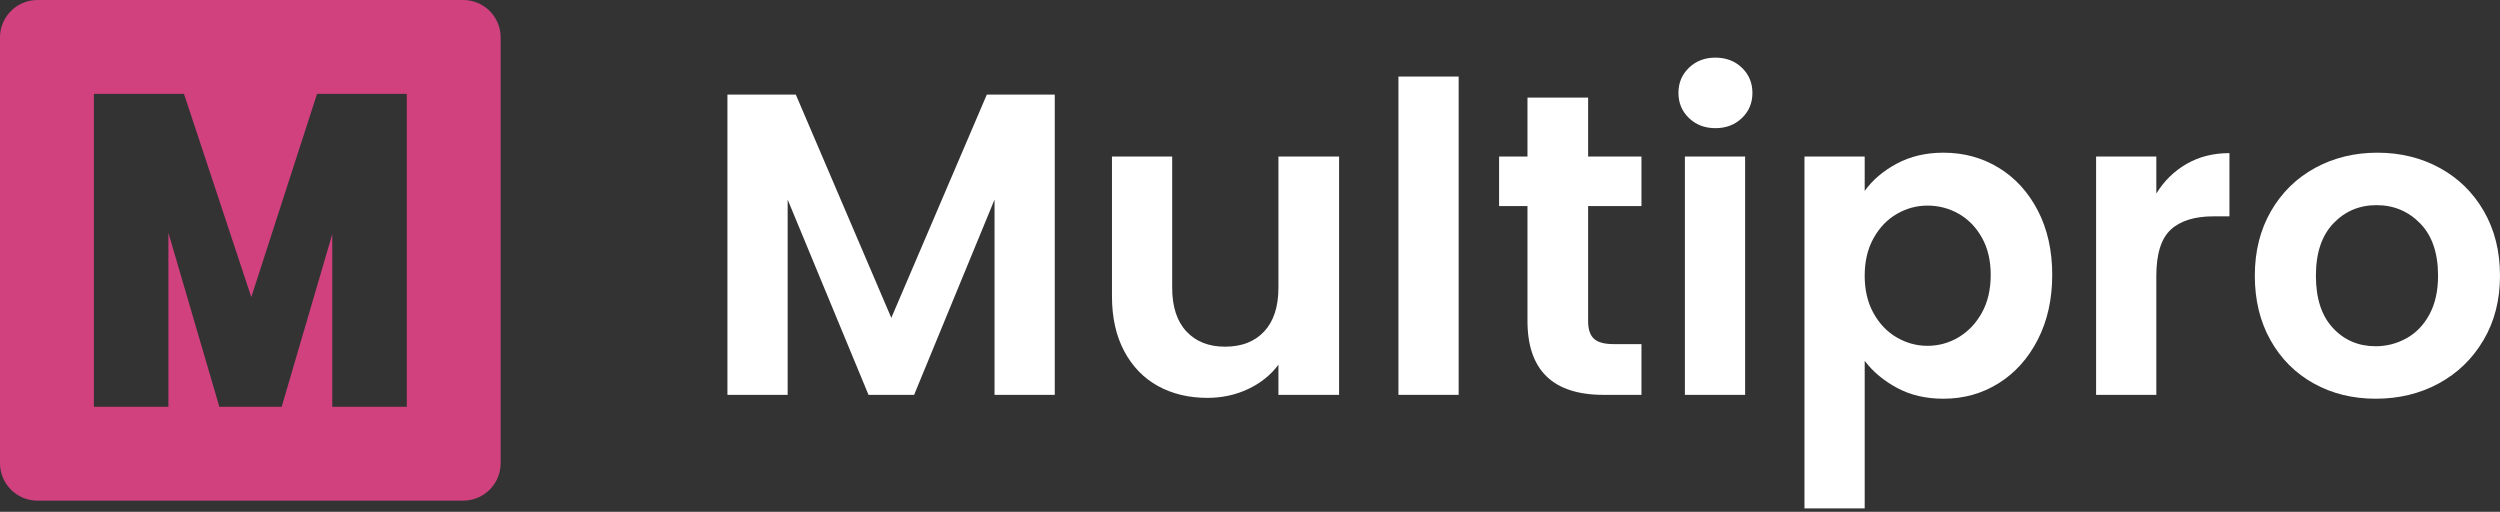
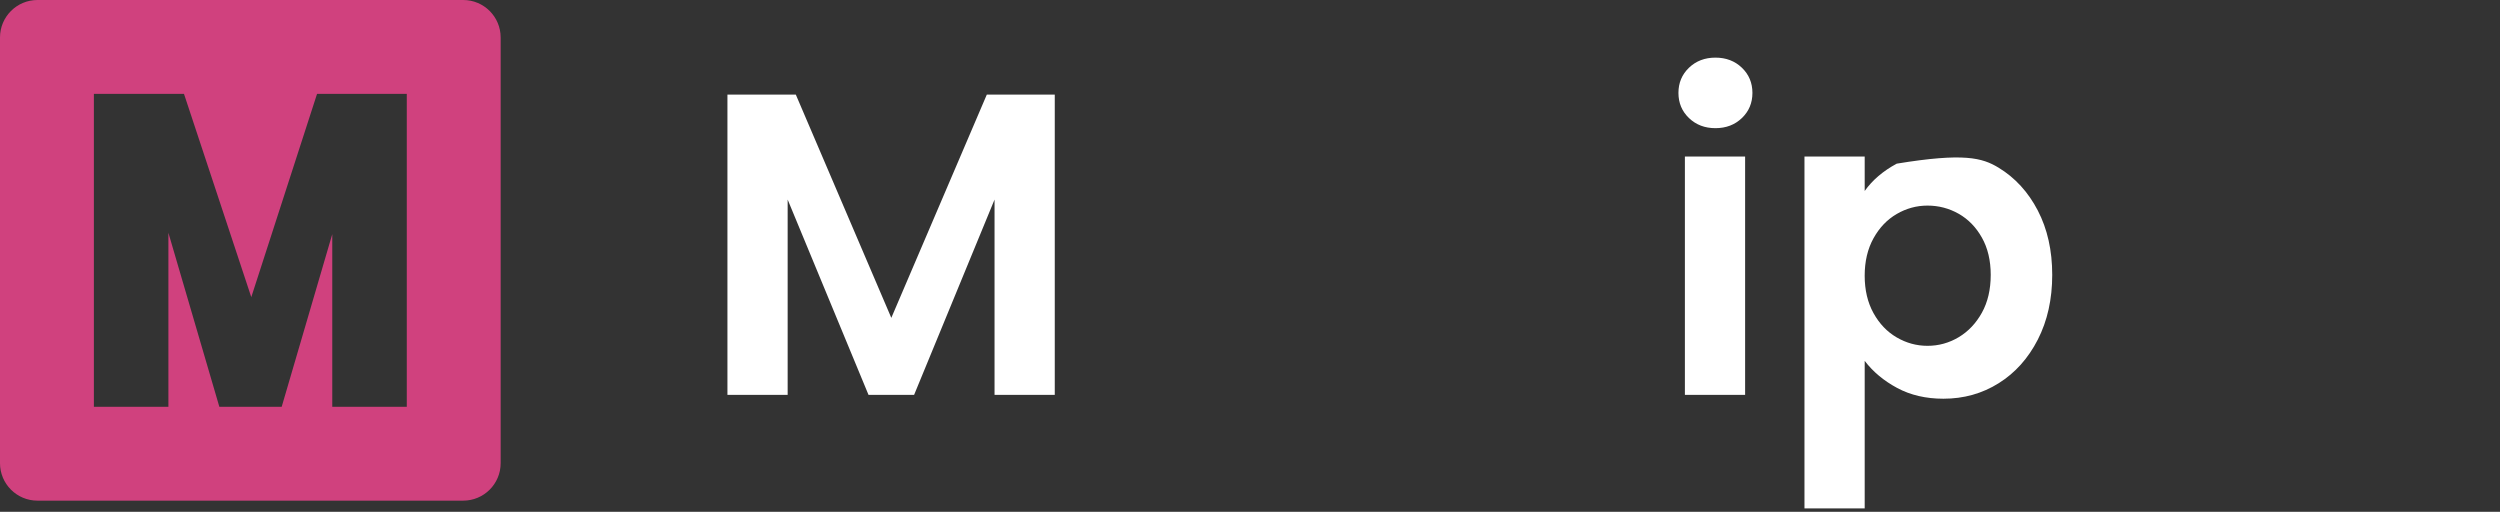
<svg xmlns="http://www.w3.org/2000/svg" width="635" height="130" viewBox="0 0 635 130" fill="none">
  <rect x="0" y="0" width="635" height="130" fill="#333333" stroke="none" />
  <path d="M117.651 0H9.516C4.261 0 0 4.261 0 9.516V117.65C0 122.905 4.261 127.164 9.516 127.164H117.651C122.907 127.164 127.167 122.905 127.167 117.65V9.516C127.167 4.261 122.907 0 117.651 0ZM103.323 103.323H84.396V59.467L71.549 103.322H55.714L42.773 59.129V103.322H23.846V23.843H46.732L63.826 75.476L80.531 23.843H103.323V103.323Z" fill="#D0417E" />
  <path d="M267.91 24.034V100.294H252.614V50.691L232.183 100.294H220.602L200.064 50.691V100.294H184.768V24.034H202.139L226.393 80.736L250.648 24.034H267.91Z" fill="white" />
-   <path d="M340.125 39.767V100.291H324.72V92.643C322.754 95.266 320.186 97.327 317.017 98.817C313.85 100.308 310.408 101.058 306.694 101.058C301.958 101.058 297.77 100.057 294.129 98.053C290.487 96.05 287.629 93.1 285.554 89.204C283.478 85.308 282.44 80.663 282.44 75.274V39.767H297.735V73.088C297.735 77.894 298.938 81.592 301.341 84.177C303.744 86.764 307.022 88.056 311.174 88.056C315.397 88.056 318.712 86.764 321.116 84.177C323.519 81.592 324.721 77.894 324.721 73.088V39.767H340.125Z" fill="white" />
-   <path d="M370.499 19.445H355.203V100.292H370.499V19.445Z" fill="white" />
-   <path d="M403.383 52.333V81.61C403.383 83.652 403.875 85.126 404.858 86.037C405.841 86.95 407.497 87.402 409.829 87.402H416.931V100.293H407.316C394.424 100.293 387.979 94.032 387.979 81.502V52.333H380.768V39.767H387.979V24.797H403.383V39.767H416.931V52.333H403.383Z" fill="white" />
  <path d="M429.002 29.987C427.216 28.278 426.324 26.147 426.324 23.595C426.324 21.047 427.216 18.916 429.002 17.203C430.787 15.493 433.025 14.638 435.721 14.638C438.415 14.638 440.655 15.494 442.439 17.203C444.223 18.916 445.117 21.047 445.117 23.595C445.117 26.147 444.223 28.278 442.439 29.987C440.655 31.701 438.414 32.554 435.721 32.554C433.025 32.556 430.787 31.701 429.002 29.987ZM443.259 100.292H427.963V39.767H443.259V100.292Z" fill="white" />
-   <path d="M481.77 41.568C485.228 39.712 489.182 38.783 493.626 38.783C498.795 38.783 503.476 40.056 507.664 42.606C511.852 45.158 515.166 48.78 517.607 53.478C520.046 58.176 521.266 63.621 521.266 69.811C521.266 76 520.046 81.483 517.607 86.252C515.166 91.023 511.852 94.719 507.664 97.341C503.476 99.965 498.795 101.275 493.626 101.275C489.182 101.275 485.267 100.364 481.88 98.543C478.494 96.725 475.744 94.43 473.632 91.661V129.133H458.335V39.767H473.632V48.507C475.599 45.74 478.311 43.427 481.77 41.568ZM503.403 60.359C501.911 57.702 499.941 55.68 497.503 54.296C495.061 52.913 492.422 52.221 489.582 52.221C486.813 52.221 484.21 52.931 481.769 54.35C479.329 55.77 477.363 57.829 475.869 60.524C474.376 63.219 473.63 66.386 473.63 70.028C473.63 73.672 474.376 76.839 475.869 79.533C477.362 82.23 479.328 84.287 481.769 85.707C484.209 87.126 486.813 87.838 489.582 87.838C492.422 87.838 495.061 87.109 497.503 85.652C499.94 84.195 501.909 82.119 503.403 79.424C504.895 76.73 505.644 73.523 505.644 69.811C505.644 66.168 504.895 63.02 503.403 60.359Z" fill="white" />
-   <path d="M555.408 41.622C558.577 39.801 562.199 38.891 566.278 38.891V54.95H562.237C557.429 54.95 553.806 56.08 551.365 58.337C548.925 60.596 547.705 64.528 547.705 70.136V100.292H532.408V39.766H547.705V49.162C549.672 45.957 552.24 43.445 555.408 41.622Z" fill="white" />
-   <path d="M587.69 97.397C583.03 94.812 579.369 91.15 576.711 86.418C574.052 81.685 572.723 76.222 572.723 70.029C572.723 63.839 574.089 58.377 576.821 53.641C579.553 48.908 583.284 45.248 588.02 42.661C592.754 40.077 598.033 38.784 603.863 38.784C609.688 38.784 614.968 40.077 619.703 42.661C624.437 45.248 628.17 48.909 630.902 53.641C633.634 58.377 635 63.839 635 70.029C635 76.222 633.596 81.684 630.791 86.418C627.986 91.151 624.2 94.814 619.43 97.397C614.659 99.984 609.323 101.275 603.424 101.275C597.596 101.275 592.352 99.984 587.69 97.397ZM611.236 85.926C613.676 84.577 615.623 82.556 617.081 79.86C618.537 77.168 619.266 73.891 619.266 70.028C619.266 64.276 617.753 59.851 614.733 56.753C611.709 53.658 608.014 52.109 603.643 52.109C599.273 52.109 595.613 53.658 592.664 56.753C589.713 59.851 588.239 64.276 588.239 70.028C588.239 75.783 589.676 80.207 592.553 83.303C595.429 86.399 599.055 87.947 603.425 87.947C606.191 87.947 608.793 87.275 611.236 85.926Z" fill="white" />
+   <path d="M481.77 41.568C498.795 38.783 503.476 40.056 507.664 42.606C511.852 45.158 515.166 48.78 517.607 53.478C520.046 58.176 521.266 63.621 521.266 69.811C521.266 76 520.046 81.483 517.607 86.252C515.166 91.023 511.852 94.719 507.664 97.341C503.476 99.965 498.795 101.275 493.626 101.275C489.182 101.275 485.267 100.364 481.88 98.543C478.494 96.725 475.744 94.43 473.632 91.661V129.133H458.335V39.767H473.632V48.507C475.599 45.74 478.311 43.427 481.77 41.568ZM503.403 60.359C501.911 57.702 499.941 55.68 497.503 54.296C495.061 52.913 492.422 52.221 489.582 52.221C486.813 52.221 484.21 52.931 481.769 54.35C479.329 55.77 477.363 57.829 475.869 60.524C474.376 63.219 473.63 66.386 473.63 70.028C473.63 73.672 474.376 76.839 475.869 79.533C477.362 82.23 479.328 84.287 481.769 85.707C484.209 87.126 486.813 87.838 489.582 87.838C492.422 87.838 495.061 87.109 497.503 85.652C499.94 84.195 501.909 82.119 503.403 79.424C504.895 76.73 505.644 73.523 505.644 69.811C505.644 66.168 504.895 63.02 503.403 60.359Z" fill="white" />
</svg>